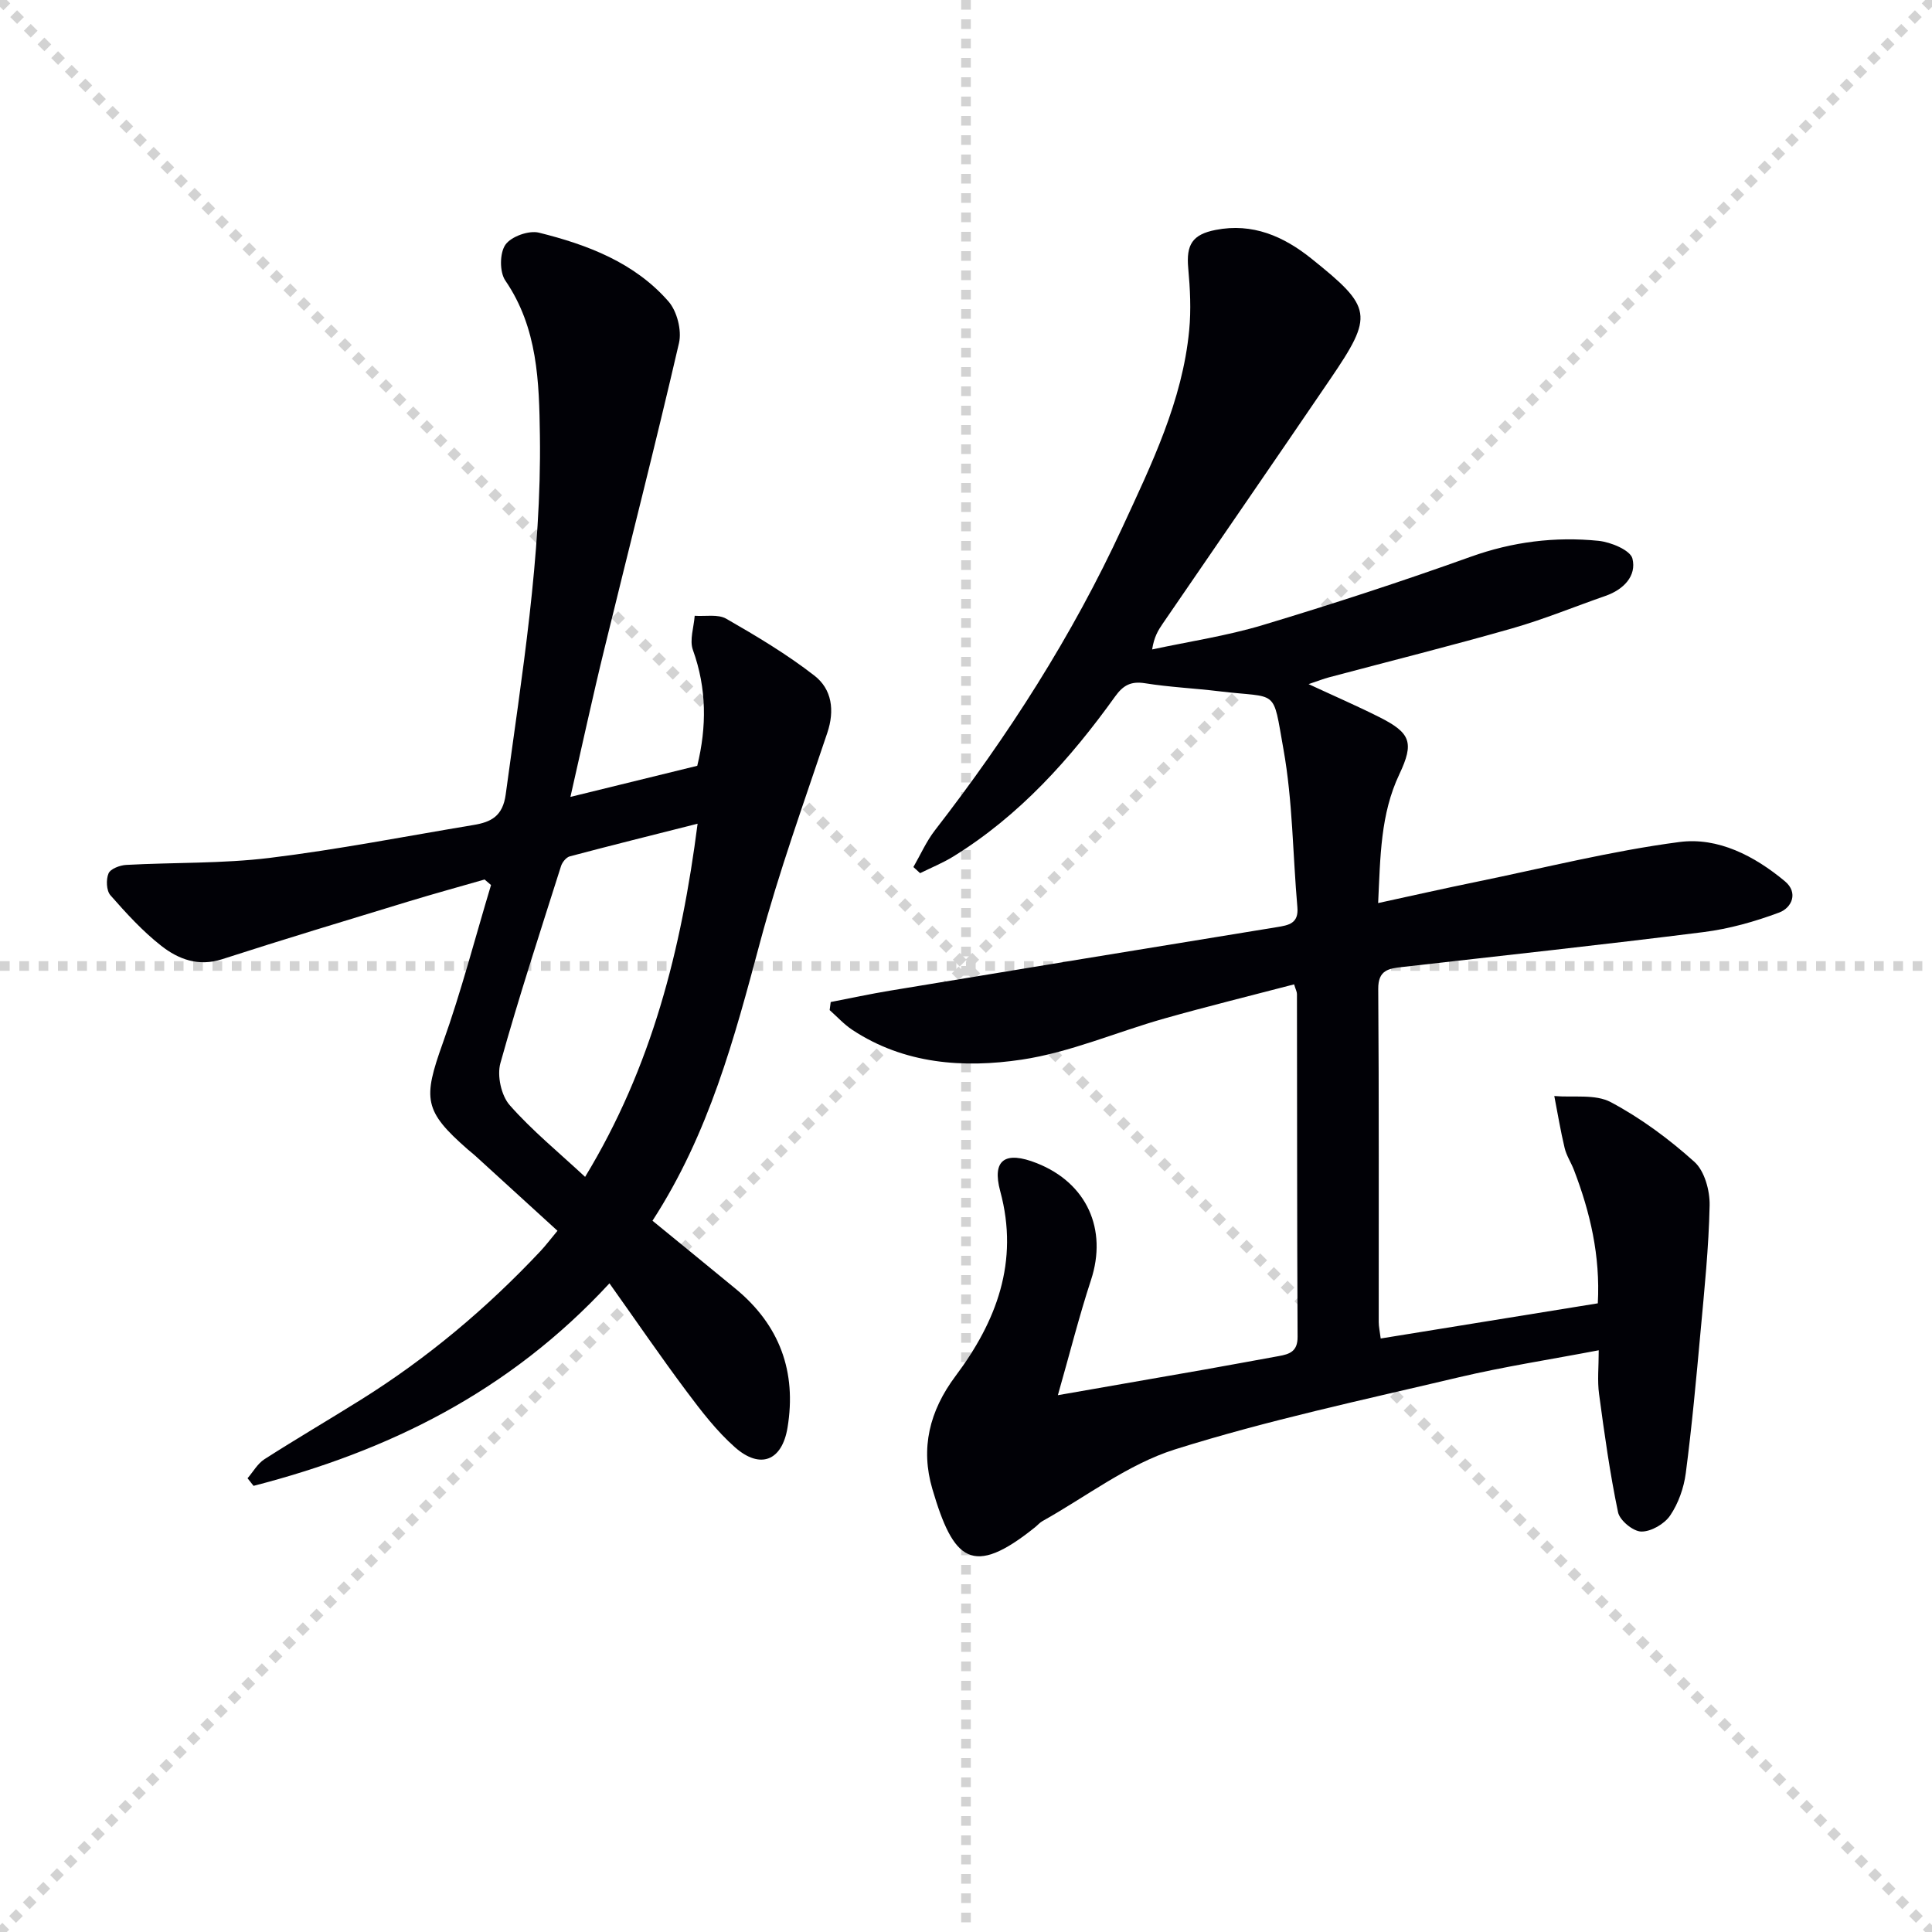
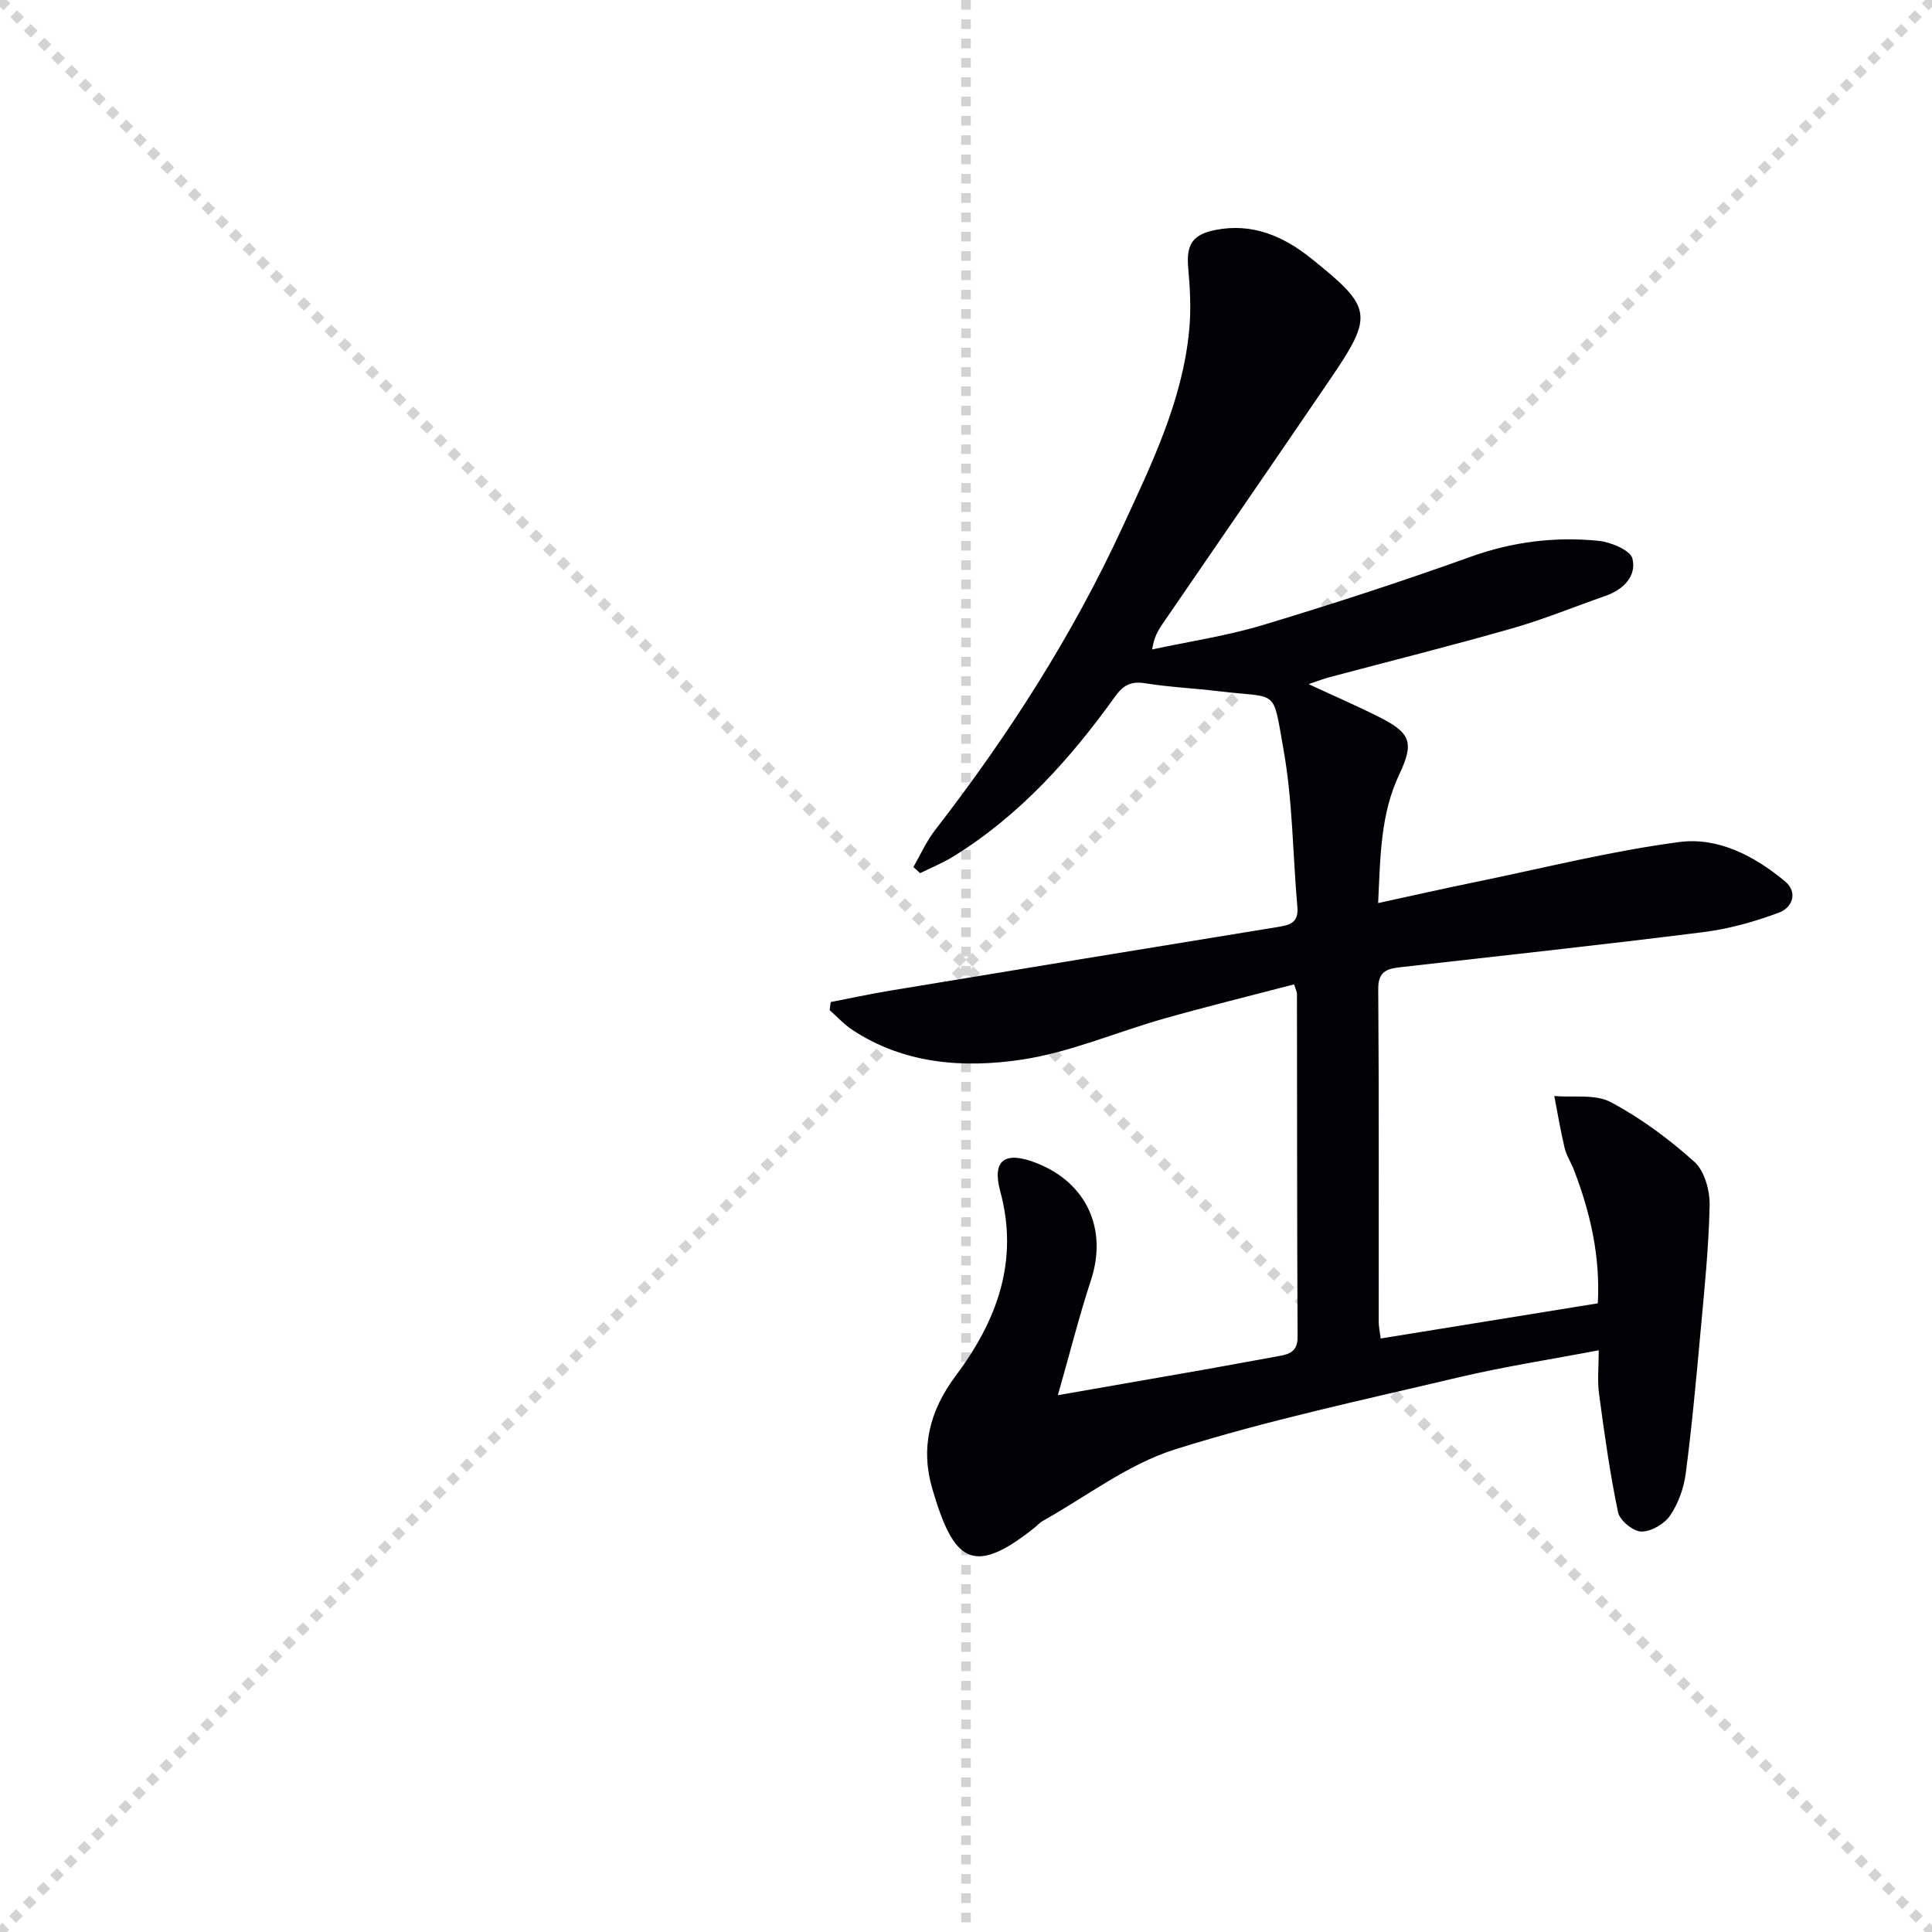
<svg xmlns="http://www.w3.org/2000/svg" enable-background="new 0 0 400 400" viewBox="0 0 400 400">
  <g stroke="lightgray" stroke-dasharray="1,1" stroke-width="1" transform="scale(2, 2)">
    <line x1="0" y1="0" x2="200" y2="200" />
    <line x1="200" y1="0" x2="0" y2="200" />
    <line x1="100" y1="0" x2="100" y2="200" />
-     <line x1="0" y1="100" x2="200" y2="100" />
  </g>
  <path d="m331 279.56c-10.13 1.93-19.63 3.39-28.95 5.59-19.69 4.66-39.55 8.88-58.81 14.94-9.73 3.07-18.32 9.76-27.41 14.84-.57.32-1.02.86-1.53 1.27-13 10.44-16.89 6.97-21.27-7.94-2.46-8.37-.65-16.09 4.82-23.39 8.42-11.25 13.2-23.62 9.24-38.23-1.78-6.57 1.05-8.4 7.56-5.82 10.38 4.1 14.67 13.71 11.23 24.19-2.46 7.5-4.38 15.17-6.86 23.85 10.98-1.92 20.52-3.57 30.05-5.25 5.22-.92 10.43-1.9 15.65-2.84 2.27-.4 3.95-.96 3.93-3.98-.12-23.66-.09-47.33-.13-70.99 0-.46-.26-.91-.59-2-8.99 2.35-17.97 4.56-26.86 7.07-9.88 2.79-19.51 7.02-29.56 8.52-12 1.79-24.28.94-35.05-6.17-1.71-1.13-3.13-2.71-4.69-4.09.07-.56.15-1.11.22-1.67 4.08-.79 8.15-1.67 12.25-2.35 26.69-4.42 53.38-8.8 80.09-13.15 2.48-.4 4.57-.76 4.28-4.11-.96-10.91-.96-21.97-2.88-32.7-2.3-12.9-.94-10.52-13.32-12.03-5.11-.62-10.27-.85-15.34-1.66-2.9-.46-4.51.39-6.19 2.73-9.28 12.93-19.8 24.67-33.51 33.14-2.17 1.34-4.58 2.31-6.87 3.45-.46-.42-.93-.85-1.39-1.27 1.47-2.55 2.67-5.3 4.46-7.61 15.14-19.54 28.43-40.24 38.8-62.7 6.05-13.1 12.44-26.18 13.84-40.84.41-4.24.19-8.59-.2-12.85-.44-4.84.84-6.97 5.69-7.91 7.63-1.49 14.03 1.31 19.8 5.93 12.68 10.16 12.95 11.69 3.9 24.98-11.51 16.92-23.14 33.76-34.7 50.65-.92 1.34-1.77 2.74-2.16 5.3 7.64-1.64 15.42-2.8 22.88-5.04 14.46-4.35 28.83-9.04 43.05-14.14 8.69-3.12 17.47-4.21 26.48-3.31 2.55.26 6.59 1.93 7.03 3.68.89 3.59-1.83 6.41-5.55 7.71-6.43 2.24-12.76 4.85-19.29 6.72-12.59 3.6-25.31 6.78-37.97 10.15-1.11.29-2.18.72-4.24 1.41 5.38 2.5 10.07 4.53 14.62 6.82 6.52 3.28 7.28 5.27 4.16 11.86-3.9 8.24-3.92 16.97-4.38 26.65 7.27-1.58 13.81-3.06 20.37-4.4 13.98-2.87 27.89-6.39 42.01-8.24 7.99-1.05 15.56 2.89 21.84 8.13 2.82 2.35 1.44 5.49-1.19 6.47-5.03 1.88-10.35 3.38-15.67 4.05-20.77 2.62-41.59 4.86-62.39 7.23-2.75.31-4.98.6-4.95 4.52.17 23 .08 45.99.1 68.99 0 .96.23 1.93.41 3.4 15.05-2.44 29.89-4.84 44.95-7.28.53-9.87-1.58-18.83-4.93-27.58-.59-1.55-1.56-2.99-1.94-4.58-.85-3.55-1.44-7.17-2.14-10.76 3.94.34 8.48-.44 11.7 1.27 6.22 3.31 12.05 7.63 17.3 12.35 2.11 1.89 3.22 5.96 3.16 9-.18 8.77-1.09 17.53-1.89 26.27-.89 9.75-1.78 19.5-3.05 29.21-.4 3.04-1.53 6.25-3.24 8.76-1.19 1.75-3.95 3.35-5.98 3.31-1.69-.03-4.45-2.31-4.8-3.99-1.69-8.08-2.83-16.29-3.93-24.48-.38-2.76-.07-5.6-.07-9.06z" fill="#010106" />
-   <path d="m118.1 164.99c9.2-2.26 17.7-4.34 26.26-6.44 1.97-8.08 1.98-16-.9-23.98-.74-2.05.2-4.71.37-7.08 2.2.16 4.8-.38 6.53.61 6.29 3.61 12.57 7.36 18.28 11.8 3.59 2.8 4.21 7.17 2.64 11.84-4.83 14.41-10.01 28.75-13.94 43.42-5.3 19.77-10.51 39.47-22.25 57.58 5.75 4.7 11.49 9.38 17.2 14.08 9.12 7.51 12.67 17.17 10.76 28.75-1.13 6.88-5.65 8.7-10.89 4.07-3.81-3.37-6.99-7.52-10.06-11.63-5.34-7.14-10.37-14.51-15.92-22.31-20.84 22.56-45.9 34.76-73.68 41.93-.42-.52-.83-1.05-1.25-1.57 1.15-1.33 2.07-3.02 3.48-3.93 6.57-4.21 13.32-8.16 19.94-12.3 13.77-8.6 26.1-18.96 37.21-30.78 1.12-1.19 2.1-2.51 3.54-4.23-5.79-5.28-11.41-10.41-17.03-15.54-.49-.45-1.03-.85-1.53-1.29-9.13-8-9.33-10.46-5.17-22.07 3.83-10.71 6.68-21.77 9.97-32.68-.44-.38-.89-.77-1.33-1.15-5.27 1.52-10.57 2.97-15.82 4.57-12.86 3.92-25.73 7.8-38.51 11.93-4.9 1.59-9.05.02-12.59-2.75-3.89-3.04-7.28-6.77-10.55-10.49-.84-.96-.93-3.26-.39-4.52.41-.96 2.36-1.69 3.66-1.76 9.9-.54 19.89-.25 29.7-1.45 14.15-1.73 28.17-4.48 42.24-6.82 3.61-.6 6.02-1.82 6.63-6.31 3.34-24.7 7.44-49.32 7.08-74.34-.16-11.11-.44-22.25-7.16-32.07-1.21-1.77-1.18-5.69.02-7.41 1.18-1.7 4.85-3.02 6.94-2.5 10.06 2.5 19.8 6.19 26.83 14.25 1.76 2.02 2.77 5.97 2.17 8.59-4.89 21.15-10.3 42.19-15.44 63.29-2.44 9.94-4.59 19.96-7.04 30.69zm26.33 5.55c-9.25 2.34-17.87 4.48-26.46 6.76-.74.2-1.55 1.2-1.81 2-4.3 13.57-8.74 27.11-12.56 40.82-.72 2.58.17 6.69 1.92 8.68 4.64 5.27 10.15 9.77 15.62 14.86 13.82-22.75 19.94-47.1 23.29-73.12z" fill="#010106" />
</svg>